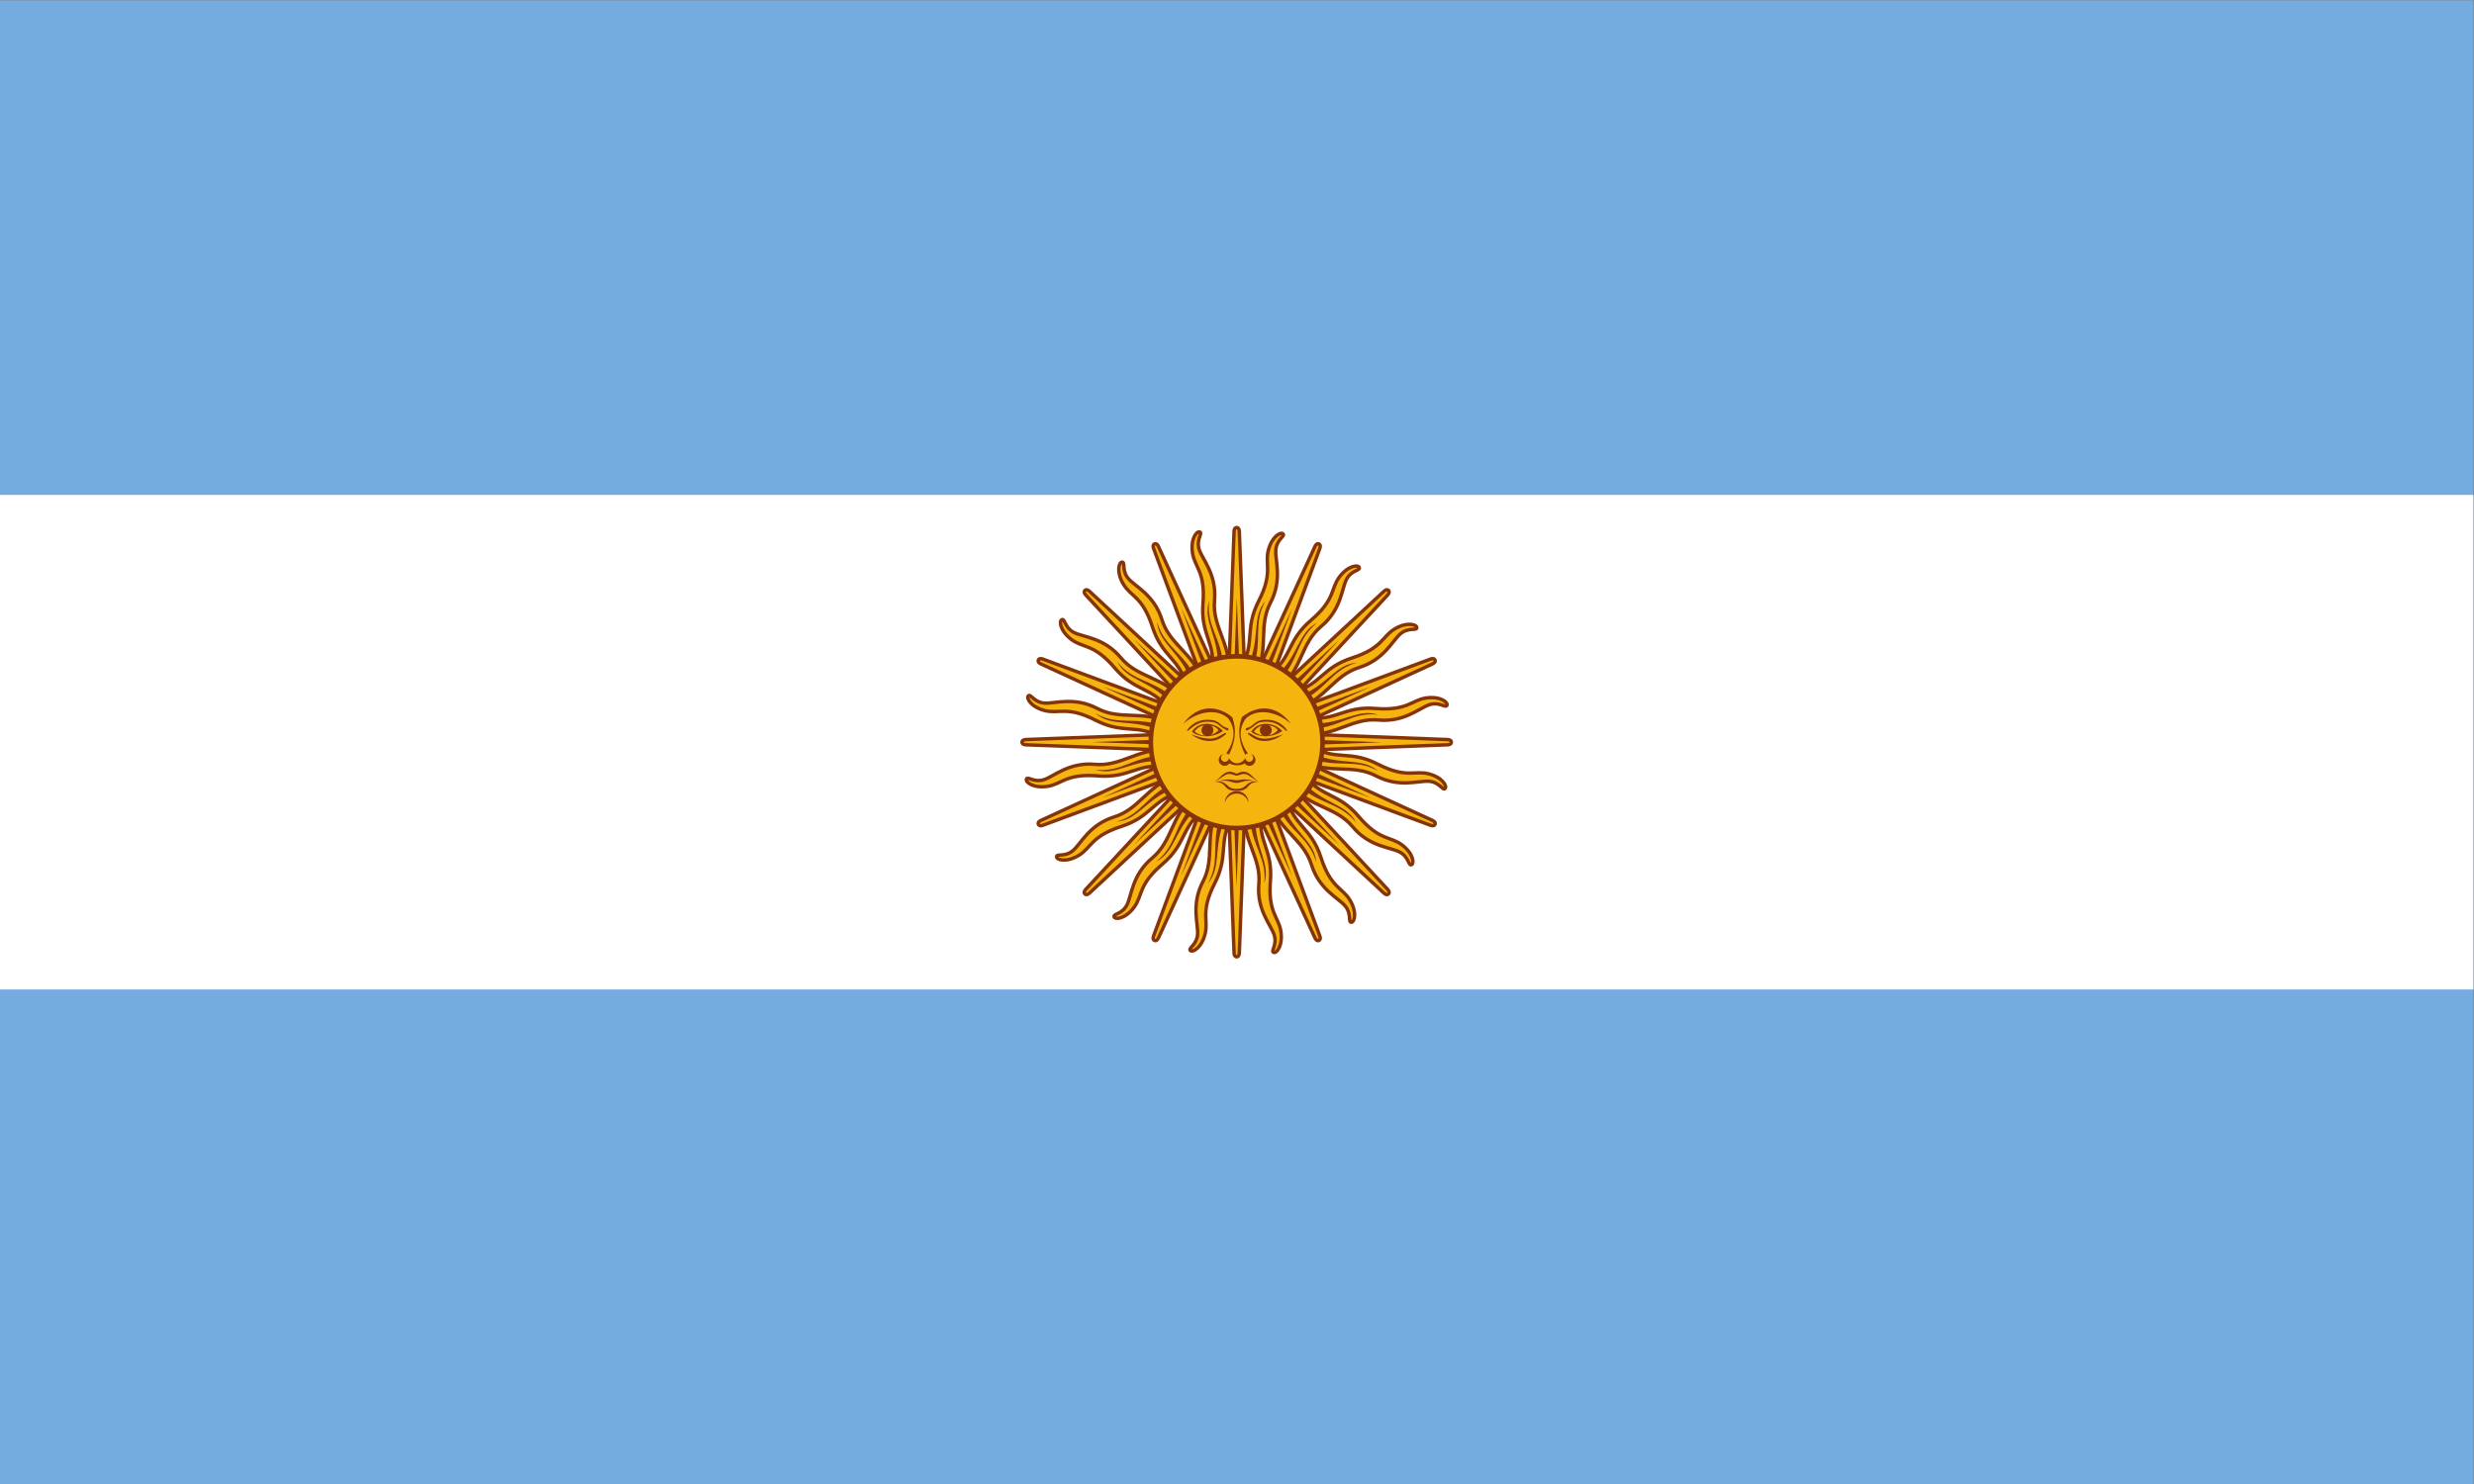
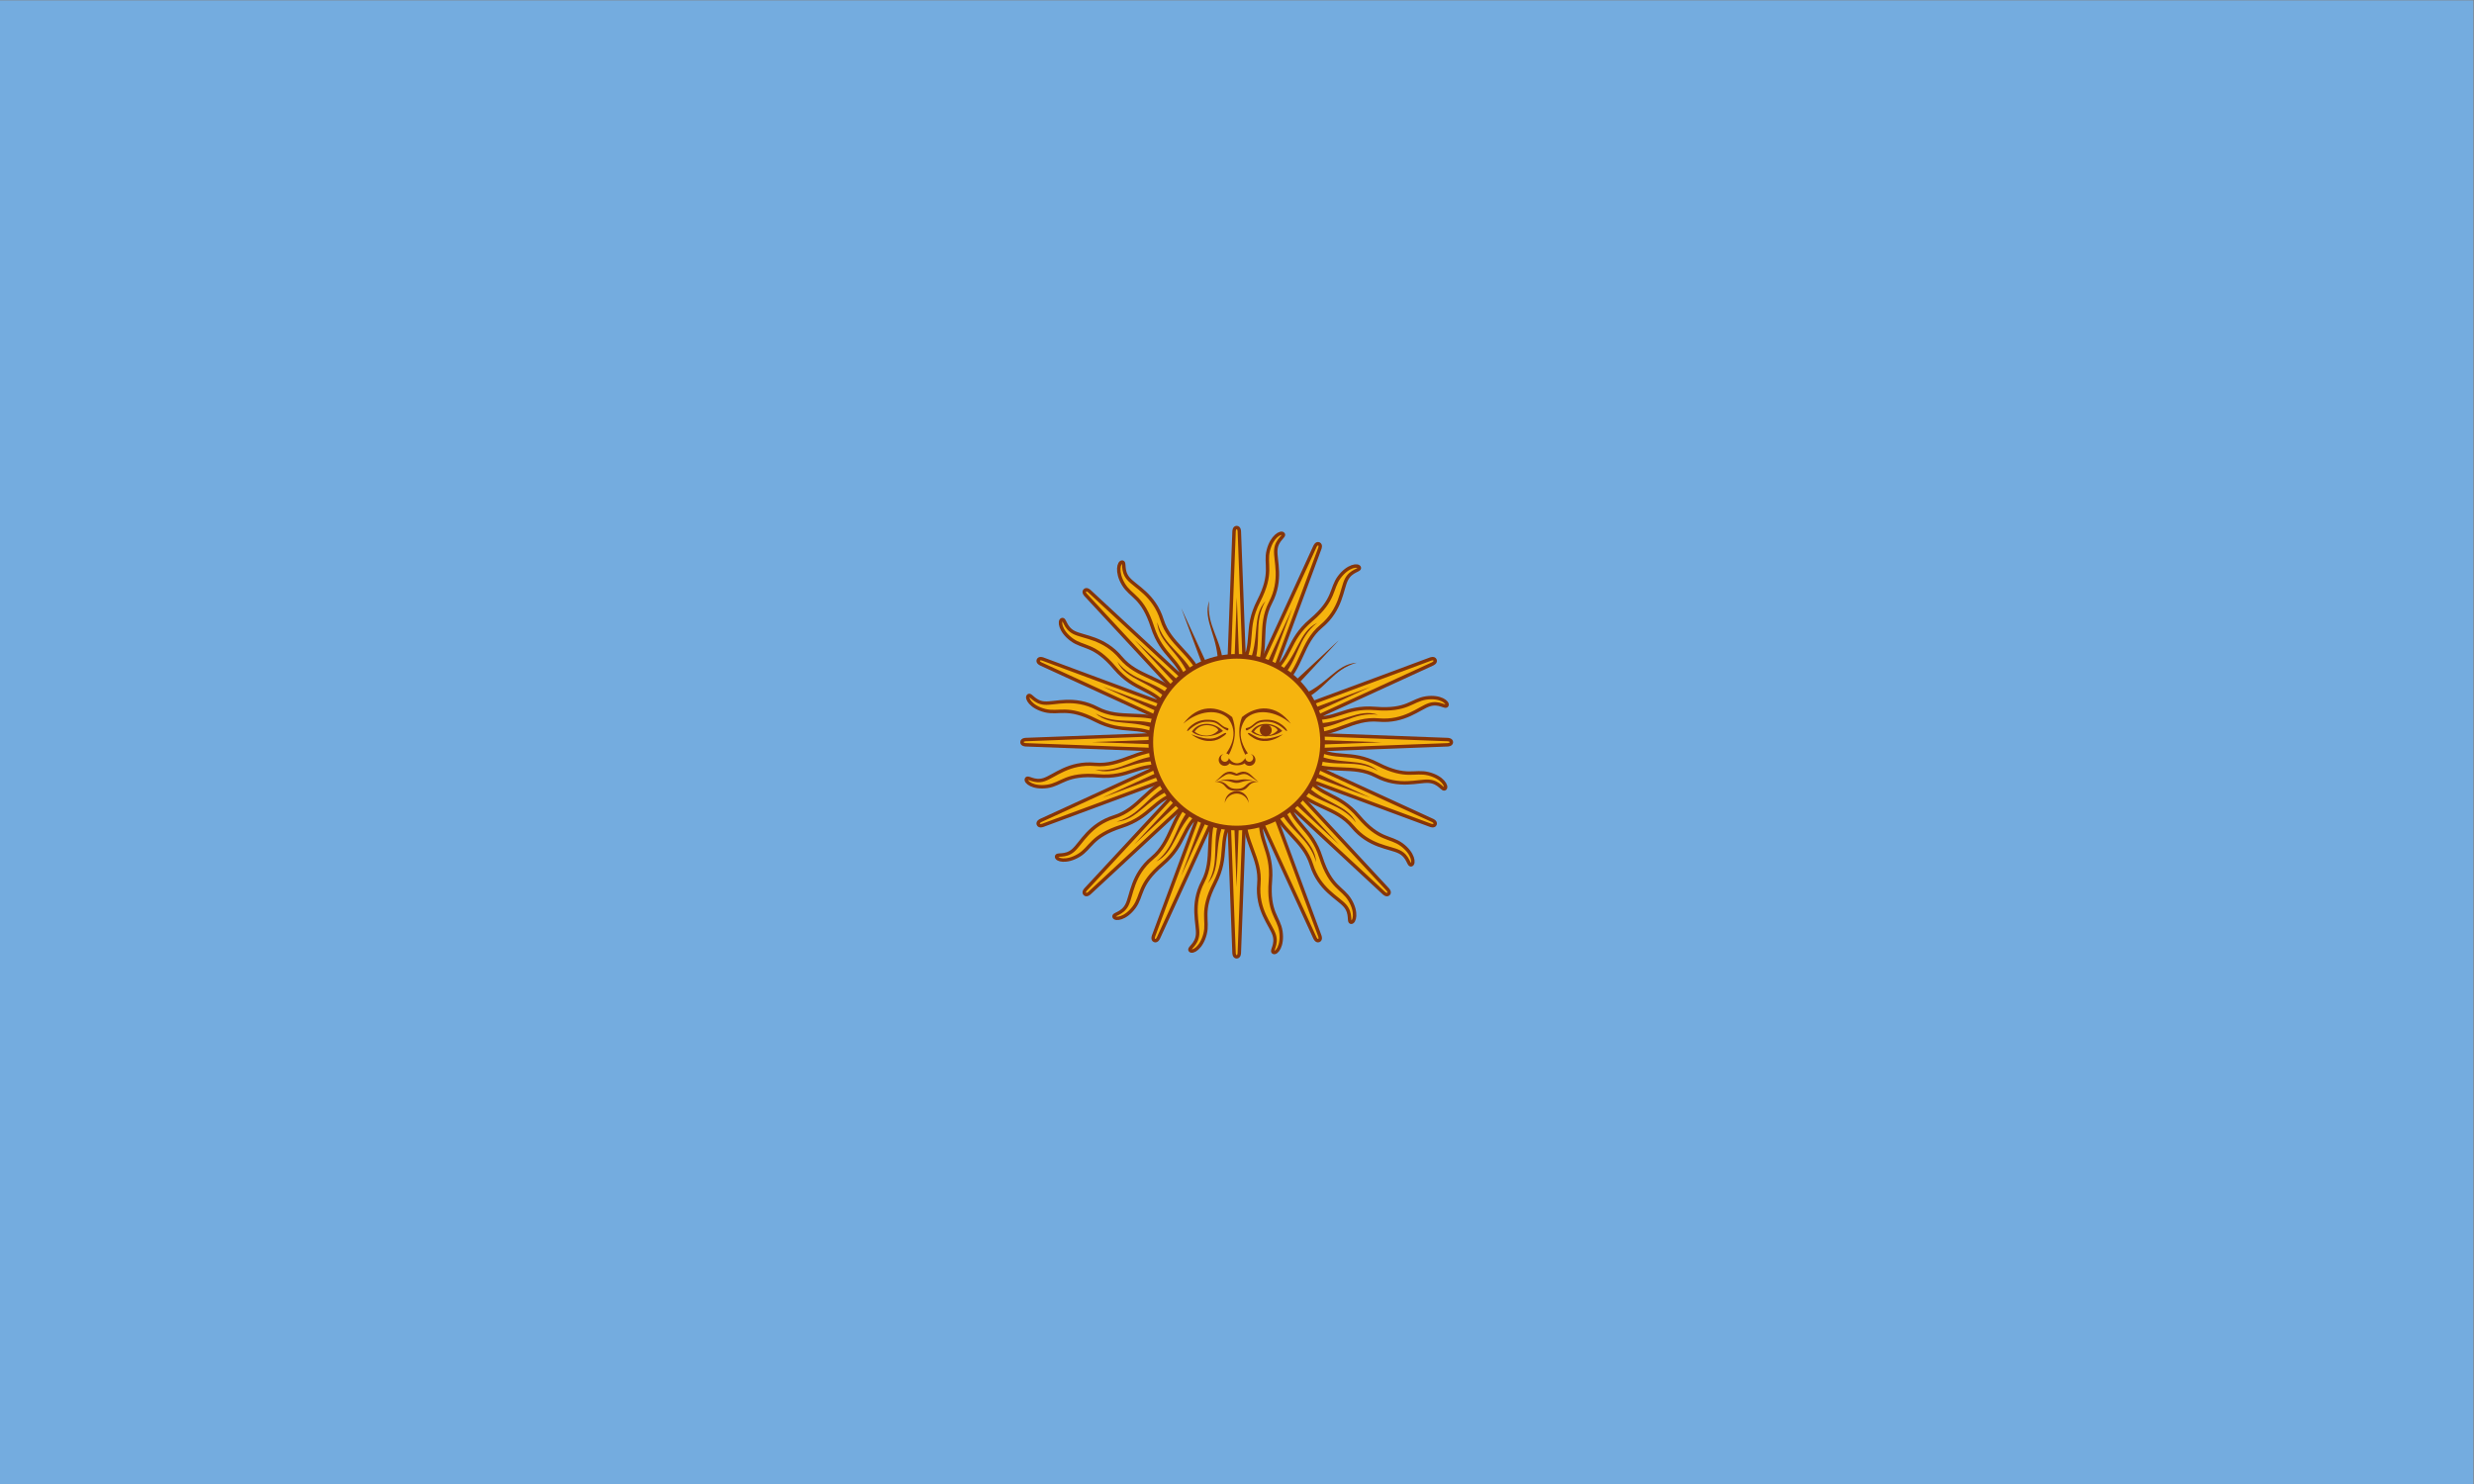
<svg xmlns="http://www.w3.org/2000/svg" height="640" viewBox="0 0 1066.667 640" width="1066.667">
  <rect x="0" y="0" width="1066.667" height="640" fill="#808080" stroke="none" />
  <clipPath id="a">
    <path d="m0 480h800v-480h-800z" />
  </clipPath>
  <g transform="matrix(1.333 0 0 -1.333 0 640)">
    <path d="m0 0h800v480h-800z" fill="#74acdf" />
-     <path d="m0 159.993h800v160.004h-800z" fill="#fff" />
    <g clip-path="url(#a)">
      <path d="m0 0c-.347-9.428 5.453-14.612 4.694-23.031-.756-8.42 3.868-13.181 4.94-16.454 1.073-3.275-1.159-5.233-.197-5.699s3.069 2.121 2.382 6.776c-.686 4.655-4.22 6.037-3.389 16.32.83 10.282-4.206 12.678-2.981 22.058m-11.087 21.534 28.454-61.992s.49-1.186 1.281-.859c.79.326.299 1.511.299 1.511l-23.715 63.957" fill="#f6b40e" stroke="#85340a" stroke-width="1.112" transform="translate(402.478 217.186)" />
      <path d="m0 0c-3.928-8.578-.555-15.588-4.477-23.075-3.921-7.49-1.471-13.657-1.733-17.092-.262-3.437-3.074-4.391-2.364-5.189.712-.799 3.648.785 4.795 5.348s-1.589 7.193 3.114 16.374c4.702 9.183.966 13.323 5.688 21.52m-2.003 24.137 2.565-68.162s-.001-1.282.854-1.283c.855 0 .854 1.282.854 1.282l2.566 68.163" fill="#f6b40e" stroke="#85340a" stroke-width="1.112" transform="translate(393.559 217.976)" />
      <path d="m0 0c-6.911-6.421-6.477-14.188-12.966-19.605-6.49-5.418-6.586-12.054-8.142-15.127-1.557-3.075-4.52-2.88-4.17-3.89.352-1.011 3.671-.671 6.477 3.106 2.805 3.777 1.284 7.253 9.143 13.937 7.858 6.684 5.991 11.938 13.49 17.705m7.387 23.066-23.716-63.955s-.491-1.184.299-1.512c.789-.329 1.28.857 1.28.857l28.455 61.993" fill="#f6b40e" stroke="#85340a" stroke-width="1.112" transform="translate(385.621 222.116)" />
      <path d="m0 0c-8.843-3.287-11.414-10.63-19.482-13.15-8.069-2.524-10.697-8.618-13.311-10.861-2.615-2.245-5.278-.93-5.341-1.998-.062-1.068 3.134-2.024 7.172.391 4.038 2.416 3.962 6.21 13.781 9.378 9.818 3.168 10.103 8.737 19.238 11.194m15.652 18.484-46.384-50.011s-.908-.906-.304-1.512c.604-.604 1.511.303 1.511.303l50.012 46.385" fill="#f6b40e" stroke="#85340a" stroke-width="1.112" transform="translate(379.872 228.981)" />
-       <path d="m0 0 19.487-42.577-16.329 43.887m2.732-24.973c.454-9.054 5.587-13.063 4.579-21.314 2.213 6.525-3.123 11.583-2.821 21.22" fill="#85340a" transform="translate(398.42 239.253)" />
      <path d="m0 0 1.71-46.793 1.708 46.795m-7.032-24.117c-3.046-8.538.163-14.207-3.926-21.445 4.541 5.182 1.547 11.898 5.515 20.685" fill="#85340a" transform="translate(398.254 239.914)" />
      <path d="m0 0-16.327-43.886 19.486 42.579m-15.726-19.59c-6.082-6.722-5.287-13.187-11.834-18.309 6.179 3.049 5.982 10.399 13.011 16.999" fill="#85340a" transform="translate(398.354 240.589)" />
      <path d="m0 0-31.878-34.297 34.297 31.881m-22.026-12.081c-8.192-3.884-9.931-10.16-17.94-12.387 6.875.452 9.506 7.319 18.526 10.726" fill="#85340a" transform="translate(398.705 241.174)" />
      <path d="m0 0c-9.428.347-14.613-5.453-23.032-4.694-8.42.756-13.18-3.868-16.454-4.94-3.274-1.073-5.232 1.159-5.698.197s2.121-3.069 6.775-2.382c4.655.686 6.037 4.22 16.32 3.389 10.283-.83 12.678 4.206 22.058 2.981m21.534 11.087-61.992-28.454s-1.185-.49-.859-1.281c.327-.79 1.512-.299 1.512-.299l63.956 23.715" fill="#f6b40e" stroke="#85340a" stroke-width="1.112" transform="translate(377.187 237.523)" />
      <path d="m0 0c-8.577 3.928-15.587.555-23.075 4.477-7.489 3.921-13.657 1.471-17.092 1.733-3.436.262-4.39 3.074-5.188 2.364-.8-.712.784-3.648 5.347-4.795 4.564-1.147 7.193 1.589 16.375-3.114 9.183-4.702 13.322-.966 21.52-5.688m24.137 2.003-68.162-2.565s-1.282.001-1.283-.854 1.282-.854 1.282-.854l68.163-2.566" fill="#f6b40e" stroke="#85340a" stroke-width="1.112" transform="translate(377.975 246.441)" />
      <path d="m0 0c-6.421 6.911-14.188 6.477-19.605 12.966-5.419 6.49-12.055 6.586-15.128 8.142-3.074 1.557-2.88 4.52-3.889 4.17-1.011-.352-.671-3.671 3.105-6.477 3.778-2.805 7.253-1.284 13.937-9.143 6.685-7.858 11.939-5.991 17.705-13.49m23.067-7.387-63.956 23.716s-1.184.491-1.512-.299c-.328-.789.858-1.28.858-1.28l61.993-28.455" fill="#f6b40e" stroke="#85340a" stroke-width="1.112" transform="translate(382.117 254.379)" />
      <path d="m0 0c-3.288 8.843-10.629 11.414-13.151 19.482-2.523 8.069-8.617 10.697-10.86 13.311-2.245 2.615-.931 5.278-1.998 5.341-1.068.062-2.025-3.134.391-7.172s6.21-3.962 9.377-13.781c3.169-9.818 8.738-10.103 11.195-19.238m18.484-15.652-50.012 46.384s-.905.908-1.511.304c-.605-.604.303-1.511.303-1.511l46.384-50.012" fill="#f6b40e" stroke="#85340a" stroke-width="1.112" transform="translate(388.981 260.128)" />
      <path d="m0 0-42.577-19.487 43.887 16.329m-24.973-2.732c-9.054-.454-13.063-5.587-21.314-4.579 6.525-2.213 11.583 3.123 21.22 2.821" fill="#85340a" transform="translate(399.253 241.58)" />
      <path d="m0 0-46.793-1.71 46.795-1.708m-24.118 7.032c-8.538 3.046-14.206-.163-21.444 3.926 5.182-4.541 11.897-1.547 20.685-5.515" fill="#85340a" transform="translate(399.915 241.746)" />
      <path d="m0 0-43.886 16.327 42.579-19.486m-19.59 15.726c-6.723 6.082-13.187 5.287-18.309 11.834 3.049-6.179 10.399-5.982 16.999-13.011" fill="#85340a" transform="translate(400.589 241.645)" />
      <path d="m0 0-34.297 31.878 31.881-34.297m-12.081 22.026c-3.884 8.192-10.161 9.931-12.387 17.94.452-6.875 7.319-9.506 10.726-18.526" fill="#85340a" transform="translate(401.174 241.295)" />
-       <path d="m0 0c.347 9.428-5.453 14.613-4.694 23.032.757 8.42-3.868 13.18-4.94 16.454-1.073 3.274 1.16 5.232.198 5.698-.963.466-3.07-2.121-2.383-6.775.687-4.655 4.22-6.037 3.39-16.32s4.206-12.678 2.98-22.058m11.087-21.534-28.454 61.992s-.49 1.185-1.28.859c-.79-.327-.299-1.512-.299-1.512l23.715-63.956" fill="#f6b40e" stroke="#85340a" stroke-width="1.112" transform="translate(397.522 262.813)" />
      <path d="m0 0c3.928 8.577.554 15.587 4.477 23.075 3.921 7.489 1.47 13.657 1.733 17.092.261 3.436 3.073 4.39 2.363 5.188-.712.8-3.648-.784-4.795-5.347-1.146-4.564 1.589-7.193-3.113-16.375-4.702-9.183-.966-13.322-5.688-21.52m2.002-24.137-2.564 68.162s.001 1.282-.854 1.283-.855-1.282-.855-1.282l-2.565-68.163" fill="#f6b40e" stroke="#85340a" stroke-width="1.112" transform="translate(406.441 262.025)" />
      <path d="m0 0c6.912 6.421 6.478 14.188 12.967 19.605 6.489 5.419 6.585 12.055 8.142 15.128 1.556 3.074 4.52 2.88 4.169 3.889-.351 1.011-3.671.671-6.476-3.105-2.806-3.778-1.284-7.253-9.143-13.937-7.858-6.685-5.991-11.939-13.49-17.705m-7.387-23.067 23.715 63.956s.491 1.184-.298 1.512c-.79.328-1.28-.858-1.28-.858l-28.455-61.993" fill="#f6b40e" stroke="#85340a" stroke-width="1.112" transform="translate(414.379 257.883)" />
-       <path d="m0 0c8.843 3.288 11.414 10.629 19.482 13.151 8.07 2.523 10.698 8.617 13.312 10.86 2.614 2.245 5.278.931 5.34 1.998.062 1.068-3.134 2.025-7.172-.391-4.037-2.416-3.962-6.21-13.78-9.377-9.818-3.169-10.104-8.738-19.239-11.195m-15.651-18.484 46.384 50.012s.907.905.303 1.511c-.604.605-1.51-.303-1.51-.303l-50.013-46.384" fill="#f6b40e" stroke="#85340a" stroke-width="1.112" transform="translate(420.128 251.019)" />
      <path d="m0 0-19.487 42.577 16.329-43.887m-2.732 24.973c-.453 9.054-5.587 13.063-4.579 21.314-2.213-6.525 3.123-11.583 2.82-21.22" fill="#85340a" transform="translate(401.58 240.747)" />
      <path d="m0 0-1.71 46.793-1.708-46.795m7.032 24.118c3.046 8.538-.162 14.206 3.927 21.444-4.542-5.182-1.548-11.897-5.516-20.685" fill="#85340a" transform="translate(401.745 240.085)" />
      <path d="m0 0 16.327 43.886-19.486-42.579m15.726 19.59c6.081 6.723 5.287 13.187 11.834 18.309-6.178-3.049-5.982-10.399-13.01-16.999" fill="#85340a" transform="translate(401.646 239.411)" />
      <path d="m0 0 31.879 34.297-34.298-31.881m22.026 12.081c8.192 3.884 9.931 10.161 17.94 12.387-6.875-.452-9.506-7.319-18.526-10.726" fill="#85340a" transform="translate(401.295 238.826)" />
      <path d="m0 0c9.428-.347 14.612 5.453 23.031 4.694 8.42-.757 13.181 3.868 16.454 4.94 3.275 1.073 5.233-1.16 5.699-.198.466.963-2.121 3.07-6.776 2.383s-6.037-4.22-16.32-3.39c-10.282.83-12.678-4.206-22.058-2.98m-21.534-11.087 61.992 28.454s1.186.49.859 1.28c-.326.79-1.511.299-1.511.299l-63.957-23.715" fill="#f6b40e" stroke="#85340a" stroke-width="1.112" transform="translate(422.813 242.478)" />
      <path d="m0 0c8.578-3.928 15.588-.554 23.075-4.477 7.49-3.921 13.657-1.47 17.092-1.733 3.437-.261 4.391-3.073 5.189-2.363.799.712-.785 3.648-5.348 4.795-4.563 1.146-7.193-1.589-16.374 3.113-9.183 4.702-13.323.966-21.52 5.688m-24.137-2.002 68.162 2.564s1.282-.001 1.283.854c0 .855-1.282.855-1.282.855l-68.163 2.565" fill="#f6b40e" stroke="#85340a" stroke-width="1.112" transform="translate(422.024 233.559)" />
      <path d="m0 0c6.421-6.912 14.188-6.478 19.605-12.967 5.418-6.489 12.054-6.585 15.127-8.142 3.075-1.556 2.88-4.52 3.89-4.169 1.011.351.671 3.671-3.106 6.476-3.777 2.806-7.253 1.284-13.937 9.143-6.684 7.858-11.938 5.991-17.705 13.49m-23.066 7.387 63.955-23.715s1.184-.491 1.512.298c.329.79-.857 1.28-.857 1.28l-61.993 28.455" fill="#f6b40e" stroke="#85340a" stroke-width="1.112" transform="translate(417.884 225.621)" />
      <path d="m0 0c3.287-8.843 10.63-11.414 13.15-19.482 2.524-8.07 8.618-10.698 10.861-13.312 2.245-2.614.93-5.278 1.998-5.34s2.024 3.134-.391 7.172c-2.416 4.037-6.21 3.962-9.378 13.78-3.168 9.818-8.737 10.104-11.194 19.239m-18.484 15.651 50.011-46.384s.906-.907 1.512-.303c.604.604-.303 1.51-.303 1.51l-46.385 50.013" fill="#f6b40e" stroke="#85340a" stroke-width="1.112" transform="translate(411.019 219.872)" />
      <path d="m0 0 42.577 19.487-43.887-16.329m24.973 2.732c9.054.453 13.063 5.587 21.314 4.579-6.525 2.213-11.583-3.123-21.22-2.82" fill="#85340a" transform="translate(400.747 238.42)" />
      <path d="m0 0 46.793 1.71-46.795 1.708m24.117-7.032c8.538-3.046 14.207.162 21.445-3.927-5.182 4.542-11.898 1.548-20.685 5.516" fill="#85340a" transform="translate(400.086 238.255)" />
      <path d="m0 0 43.886-16.327-42.579 19.486m19.59-15.726c6.722-6.081 13.187-5.287 18.309-11.834-3.049 6.178-10.399 5.982-16.999 13.01" fill="#85340a" transform="translate(399.411 238.355)" />
      <path d="m0 0 34.297-31.879-31.881 34.298m12.081-22.026c3.884-8.192 10.16-9.931 12.387-17.94-.452 6.875-7.319 9.506-10.726 18.526" fill="#85340a" transform="translate(398.826 238.705)" />
      <path d="m0 0c15.342 0 27.778-12.437 27.778-27.778 0-15.342-12.436-27.778-27.778-27.778-15.341 0-27.778 12.436-27.778 27.778 0 15.341 12.437 27.778 27.778 27.778" fill="#f6b40e" transform="translate(400 267.778)" />
      <path d="m0 0c15.342 0 27.778-12.437 27.778-27.778 0-15.342-12.436-27.778-27.778-27.778-15.341 0-27.778 12.436-27.778 27.778 0 15.341 12.437 27.778 27.778 27.778z" fill="none" stroke="#85340a" stroke-width="1.5" transform="translate(400 267.778)" />
      <path d="m0 0c1.847.034 3.572-.814 3.813-1.656-2.137-2.35-5.551-2.146-7.688-.438.936 1.496 2.439 2.068 3.875 2.094m.031.437c-1.896 0-3.713-.821-4.781-2.531 2.137-1.922 6.856-2.132 10.062.219-1.388 1.496-3.384 2.312-5.281 2.312" fill="#843511" transform="translate(409.438 245.502)" />
      <g fill="#85340a">
        <path d="m0 0c-2.776 0-3.419-.642-4.701-1.71-1.283-1.068-1.923-.854-2.137-1.068-.212-.214 0-.854.427-.64s1.283.64 2.563 1.709c1.284 1.069 2.564 1.068 3.847 1.068 3.846 0 5.982-3.205 6.409-2.991.427.215-2.137 3.633-6.409 3.633z" transform="translate(409.83 247.26)" />
        <path d="m0 0c-4.914 4.273-11.109 4.915-14.529 1.708-.837-1.12-1.373-2.318-1.594-3.569-.43-2.433.33-5.061 2.236-7.756-.215.001-.642-.213-.856-.426-1.696 3.244-2.297 6.576-1.74 9.745.146.828.374 1.643.67 2.436 4.701 3.845 11.11 4.273 15.81-2.138z" transform="translate(417.519 245.98)" />
        <path d="m0 0c1.062 0 1.923-.861 1.923-1.923s-.861-1.923-1.923-1.923-1.924.861-1.924 1.923.862 1.923 1.924 1.923" transform="translate(409.402 245.773)" />
        <path d="m0 0c-3.633-2.779-7.265-2.565-9.401-1.282-2.137 1.282-2.137 1.709-1.71 1.709.426 0 .852-.427 2.562-1.281 1.71-.856 4.274-.856 8.547.854z" transform="translate(414.96 242.56)" />
        <path d="m0 0c-.914-.167-1.562-.978-1.562-1.906 0-1.062.877-1.907 1.937-1.907.626 0 1.203.297 1.562.813.74-.557 1.765-.615 2.313-.625.084-.002.193 0 .25 0 .548.01 1.573.068 2.312.625.361-.516.936-.813 1.563-.813 1.06 0 1.938.845 1.938 1.907 0 .928-.65 1.739-1.563 1.906.513-.181.844-.677.844-1.219 0-.708-.572-1.281-1.281-1.281-.681 0-1.242.54-1.282 1.219-.209-.416-1.034-1.656-2.656-1.719-1.622.063-2.447 1.303-2.656 1.719-.04-.679-.601-1.219-1.281-1.219-.71 0-1.281.573-1.281 1.281 0 .542.33 1.037.843 1.219z" transform="translate(395.75 236.16)" />
        <path d="m0 0c-2.138 0-2.983-1.937-4.906-3.219 1.069.427 1.909 1.27 3.406 2.125 1.496.855 2.772-.187 3.625-.187h.031c.854 0 2.129 1.042 3.625.187 1.497-.855 2.369-1.698 3.438-2.125-1.923 1.282-2.8 3.219-4.938 3.219-.427 0-1.271-.23-2.125-.656h-.031c-.853.427-1.698.656-2.125.656" transform="translate(397.84 230.47)" />
        <path d="m0 0c-.844-.038-1.96-.207-3.563-.687 3.848.853 4.697-.438 6.407-.438h.031c1.71 0 2.559 1.292 6.406.438-4.274 1.281-5.124.437-6.406.437h-.031c-.802 0-1.438.312-2.844.25" transform="translate(397.12 227.94)" />
        <path d="m0 0c-.248-.003-.519-.005-.812-.031 4.487-.428 2.33-3 7.031-3h.031c4.7 0 2.574 2.572 7.063 3-4.702.427-3.215-2.344-7.063-2.344h-.031c-3.608 0-2.496 2.421-6.219 2.375" transform="translate(393.75 227.28)" />
        <path d="m0 0c0 2.124-1.723 3.847-3.846 3.847s-3.846-1.723-3.846-3.847c.423 1.781 2.016 3.039 3.846 3.039 1.833 0 3.424-1.258 3.846-3.039" transform="translate(403.85 220.34)" />
        <path d="m0 0c4.915 4.273 11.11 4.915 14.53 1.708.837-1.12 1.373-2.318 1.594-3.569.43-2.433-.331-5.061-2.237-7.756.215.001.643-.213.857-.426 1.696 3.244 2.296 6.576 1.739 9.745-.145.828-.373 1.643-.669 2.436-4.701 3.845-11.11 4.273-15.811-2.138z" transform="translate(382.73 245.98)" />
        <path d="m0 0c2.777 0 3.419-.642 4.701-1.71 1.283-1.068 1.923-.854 2.136-1.068s0-.854-.426-.64c-.427.214-1.284.64-2.563 1.709-1.284 1.069-2.564 1.068-3.847 1.068-3.846 0-5.983-3.205-6.409-2.991-.427.215 2.137 3.633 6.409 3.633z" transform="translate(390.42 247.26)" />
      </g>
      <path d="m0 0c1.846.034 3.572-.814 3.813-1.656-2.137-2.35-5.551-2.146-7.688-.438.935 1.496 2.439 2.068 3.875 2.094m.031.437c-1.897 0-3.713-.821-4.781-2.531 2.137-1.922 6.856-2.132 10.062.219-1.388 1.496-3.384 2.312-5.281 2.312z" fill="#843511" transform="translate(390.258 245.502)" />
-       <path d="m0 0c1.062 0 1.923-.861 1.923-1.923s-.861-1.923-1.923-1.923-1.923.861-1.923 1.923.861 1.923 1.923 1.923" fill="#85340a" transform="translate(390.54 245.773)" />
      <path d="m0 0c3.633-2.779 7.265-2.565 9.402-1.282 2.137 1.282 2.137 1.709 1.71 1.709s-.854-.427-2.564-1.281c-1.71-.856-4.273-.856-8.546.854z" fill="#85340a" transform="translate(385.29 242.56)" />
    </g>
  </g>
</svg>